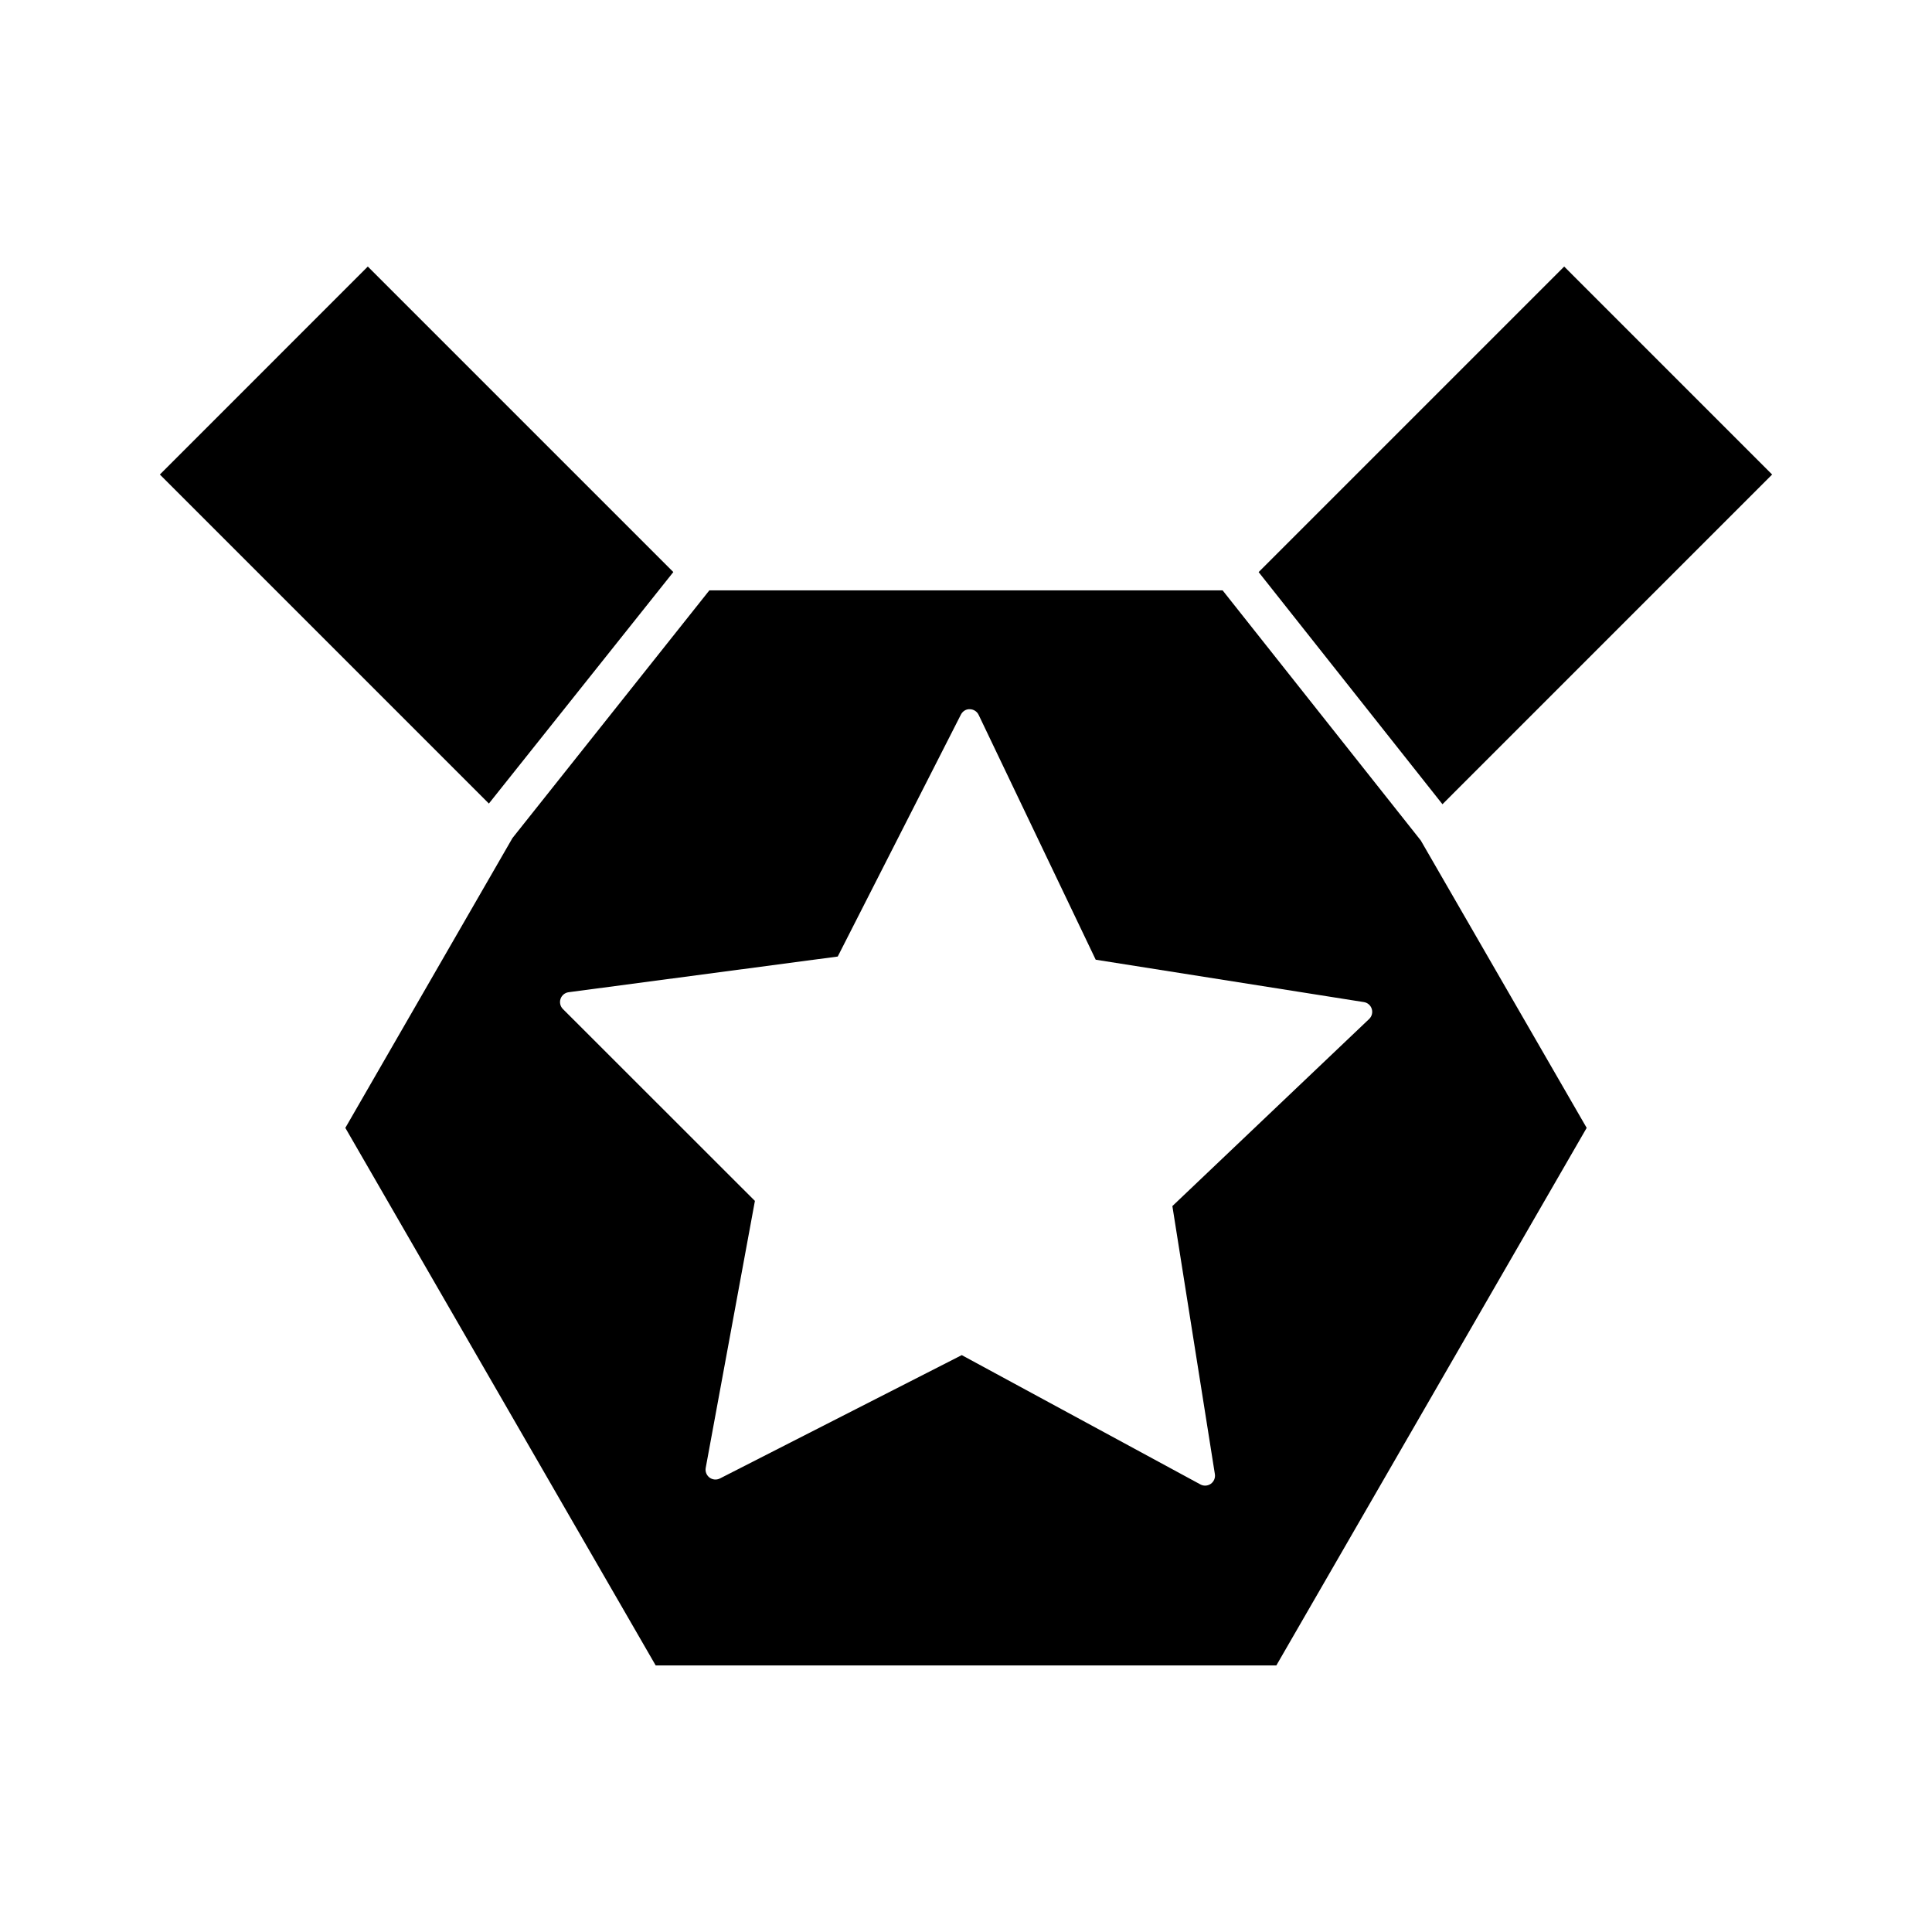
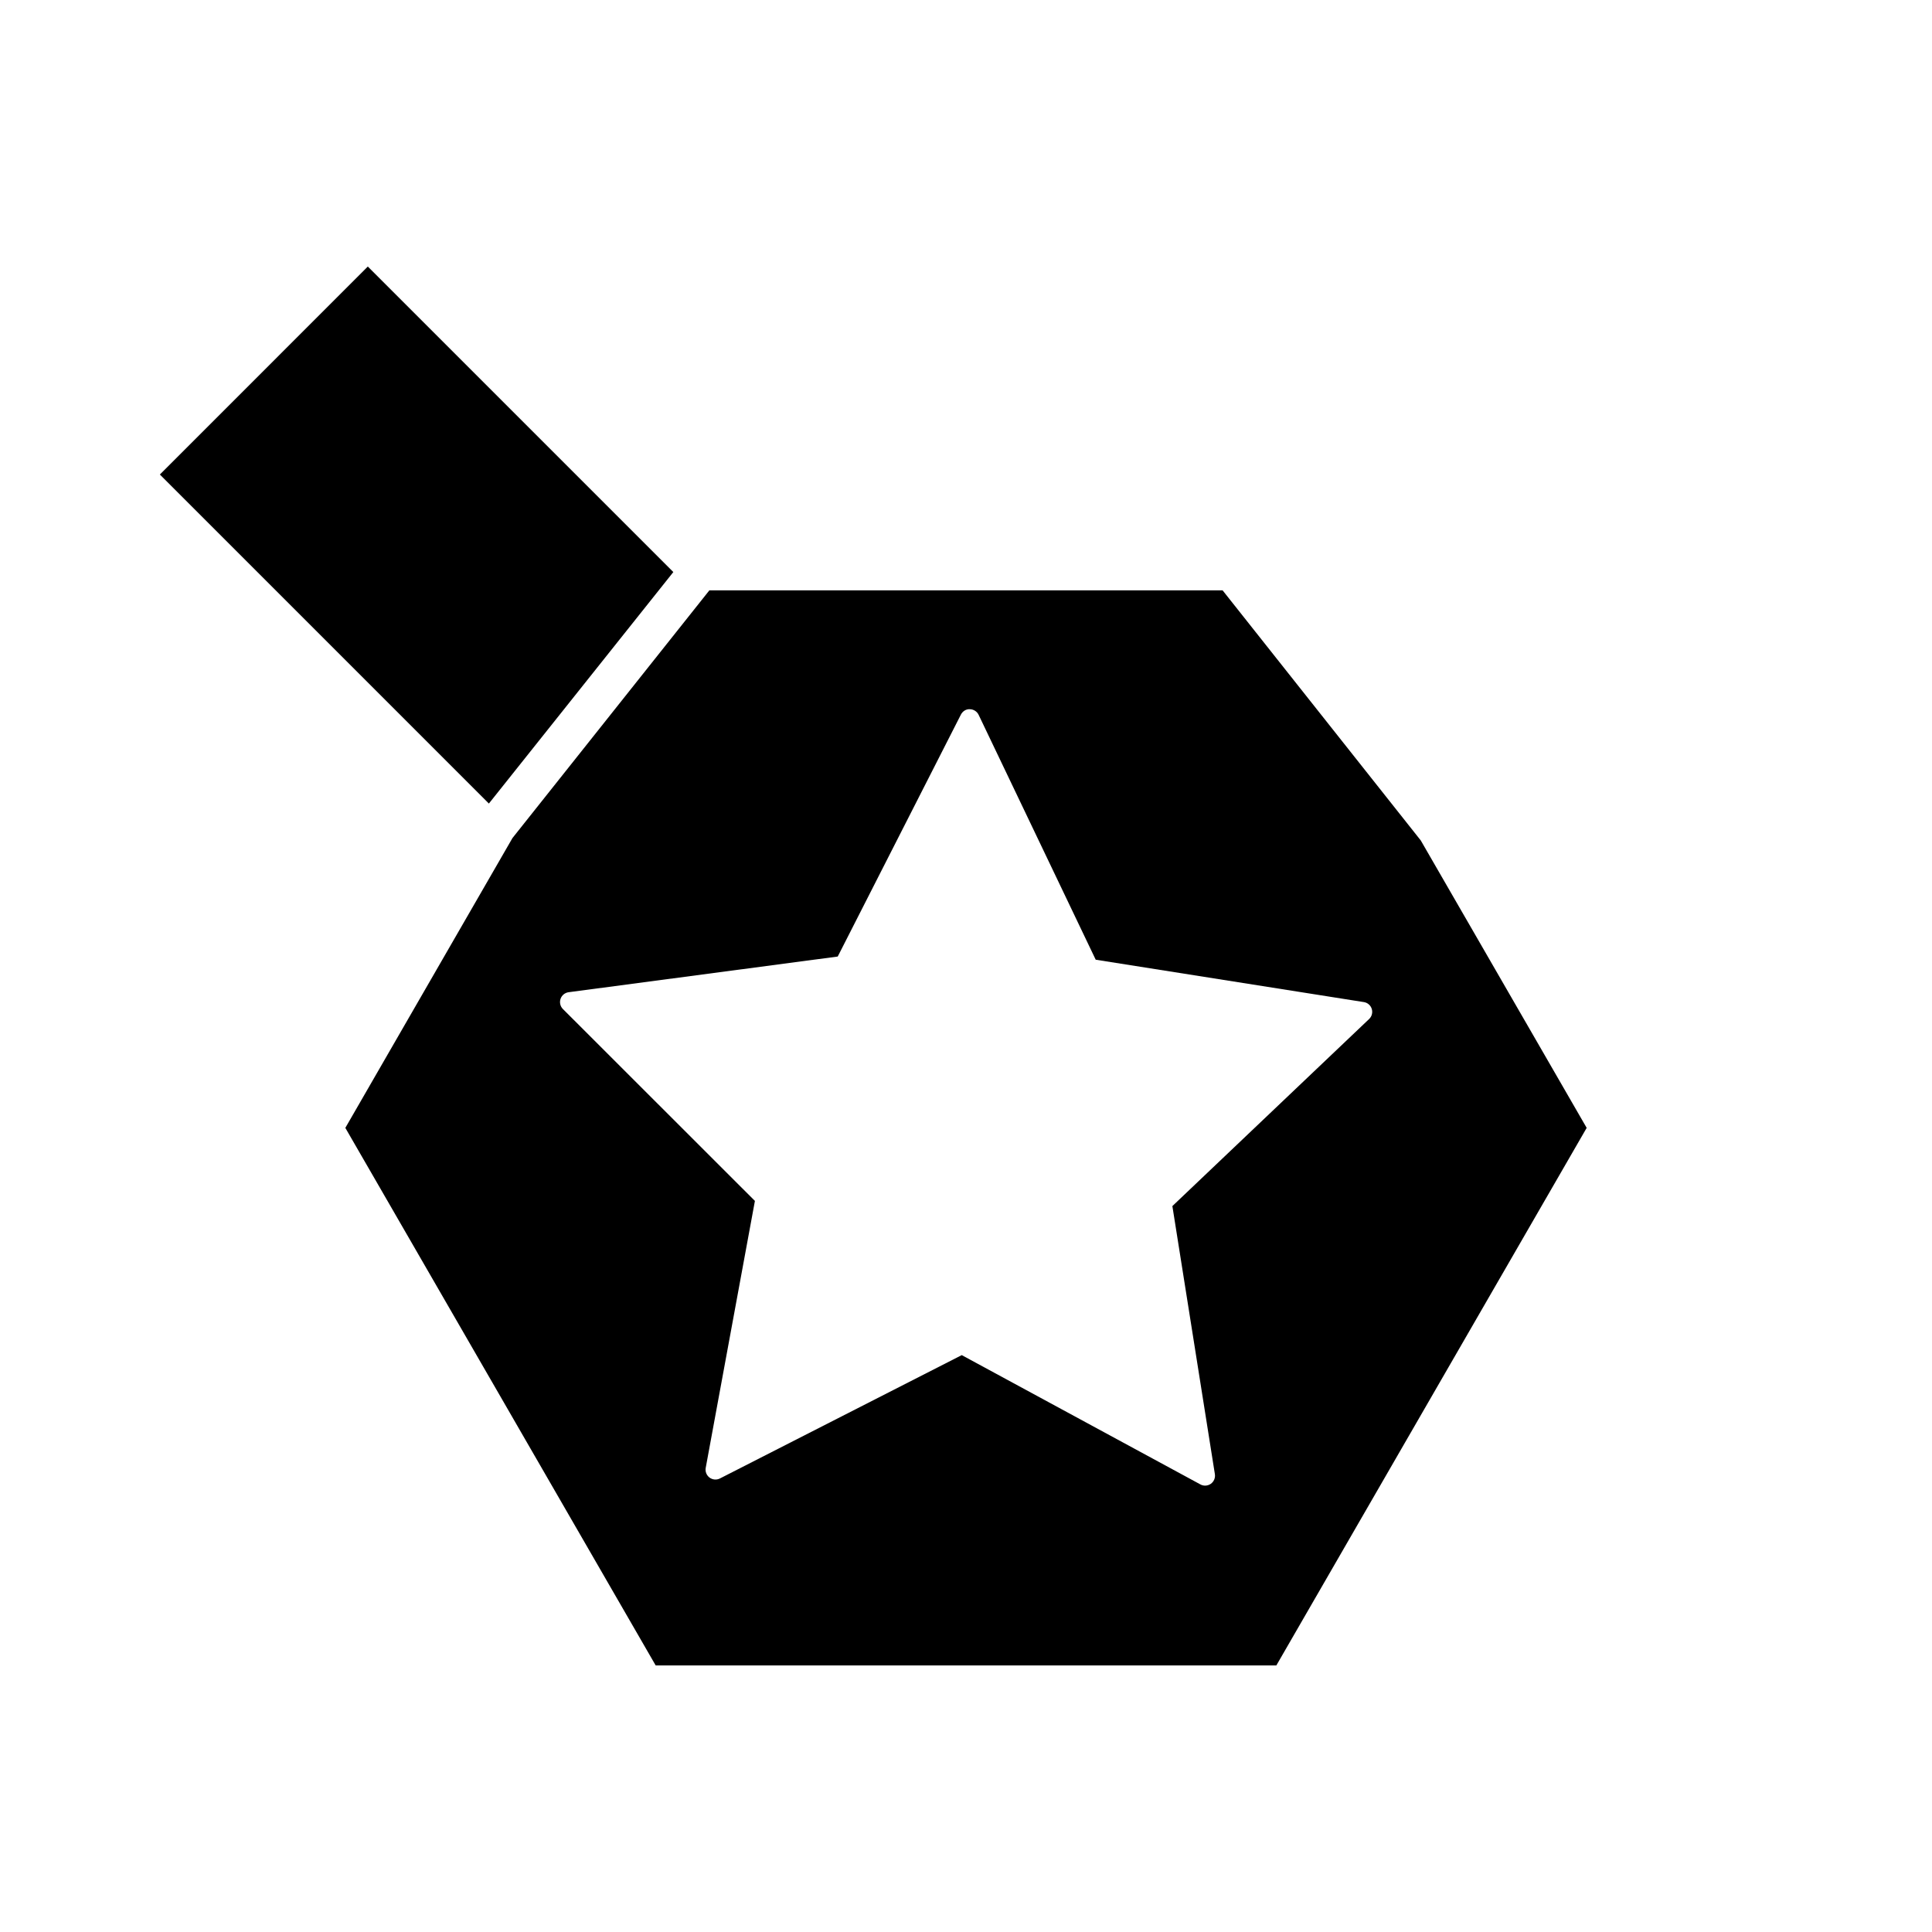
<svg xmlns="http://www.w3.org/2000/svg" fill="#000000" width="800px" height="800px" version="1.1" viewBox="144 144 512 512">
  <g>
-     <path d="m477.55 295.61 48.715 61.52 87.367-87.375-55.109-55.117z" />
    <path d="m322.44 295.6-80.965-80.965-55.109 55.117 87.191 87.199z" />
    <path d="m520.52 366.73-52.52-66.281h-136.01l-52.18 65.641-44.293 76.809 82.246 142.46h164.48l82.242-142.46zm-13.688 47.32-52.141 49.574 11.266 71.047c0.152 0.988-0.262 1.973-1.074 2.551-0.453 0.32-0.988 0.484-1.516 0.484-0.43 0-0.859-0.105-1.25-0.32l-63.242-34.266-64.078 32.684c-0.898 0.453-1.961 0.363-2.762-0.23-0.797-0.598-1.195-1.594-1.012-2.582l13.035-70.738-50.879-50.848c-0.707-0.703-0.949-1.746-0.629-2.699 0.324-0.945 1.148-1.625 2.141-1.758l71.316-9.457 32.637-64.109c0.453-0.887 1.355-1.492 2.367-1.434 0.996 0.012 1.906 0.594 2.336 1.492l31.027 64.891 71.062 11.23c0.988 0.152 1.801 0.859 2.094 1.812 0.293 0.949 0.023 1.988-0.699 2.676z" />
  </g>
</svg>